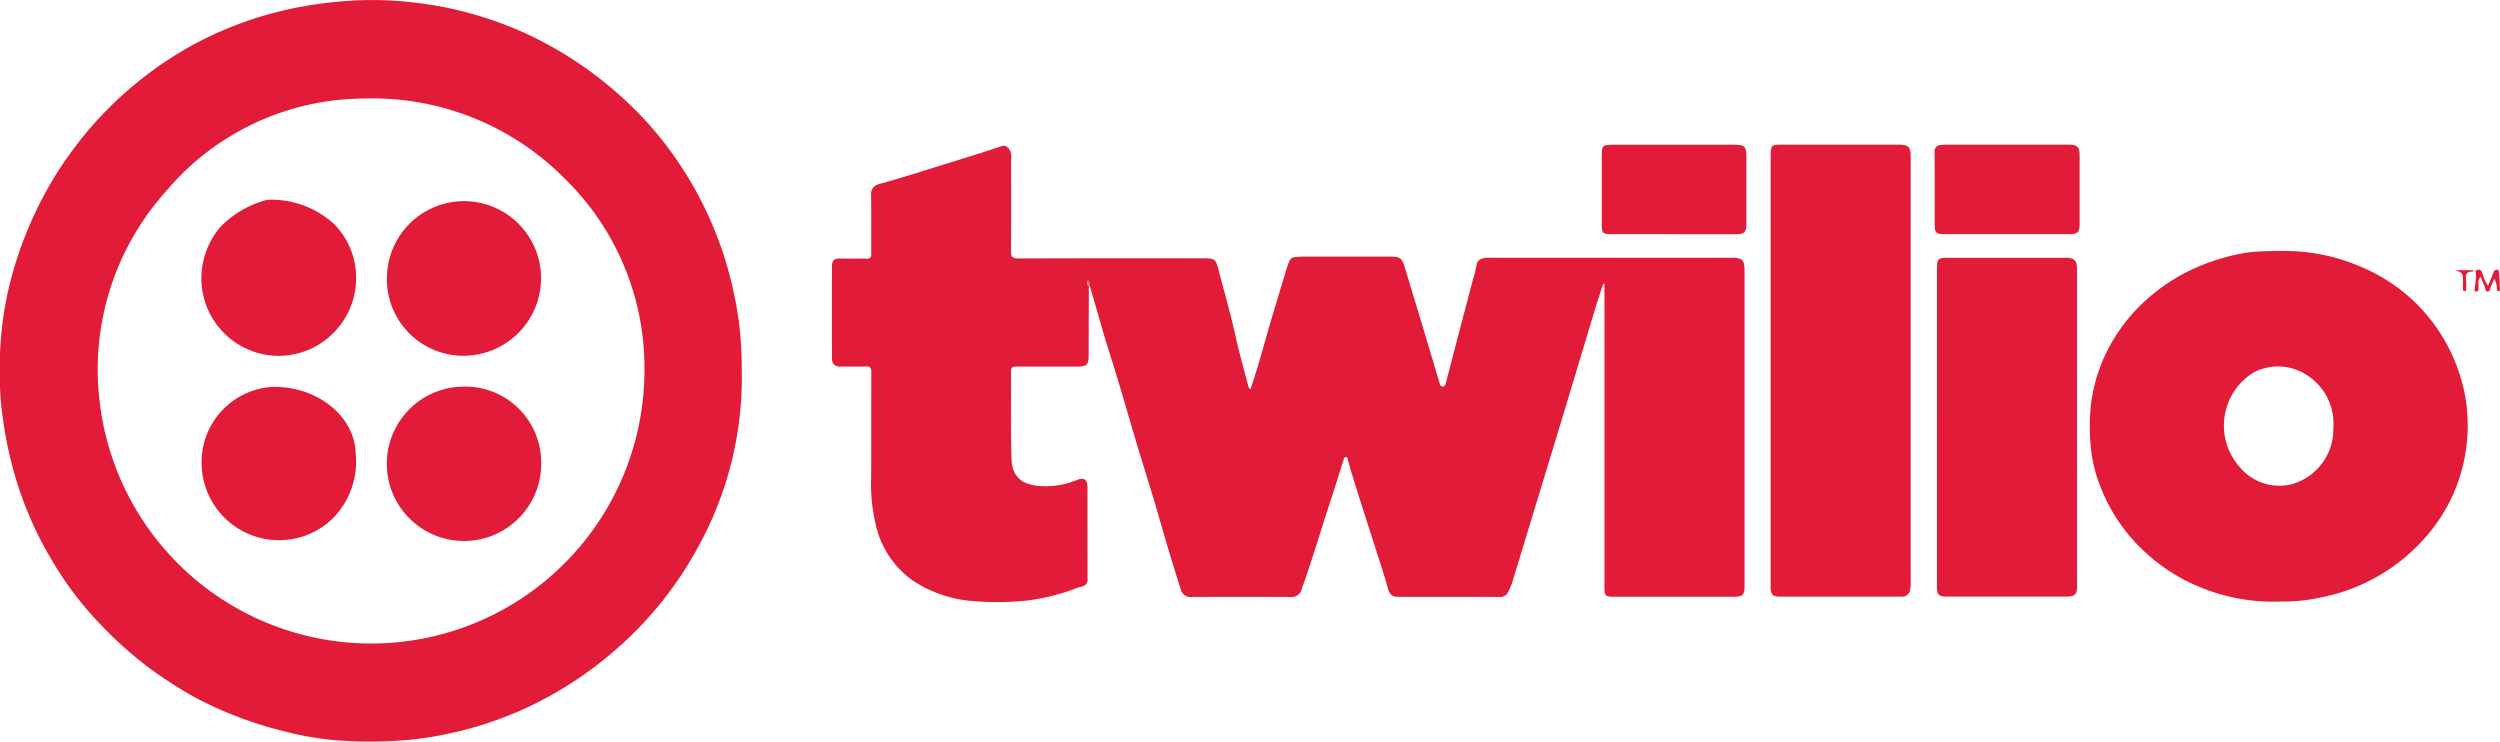
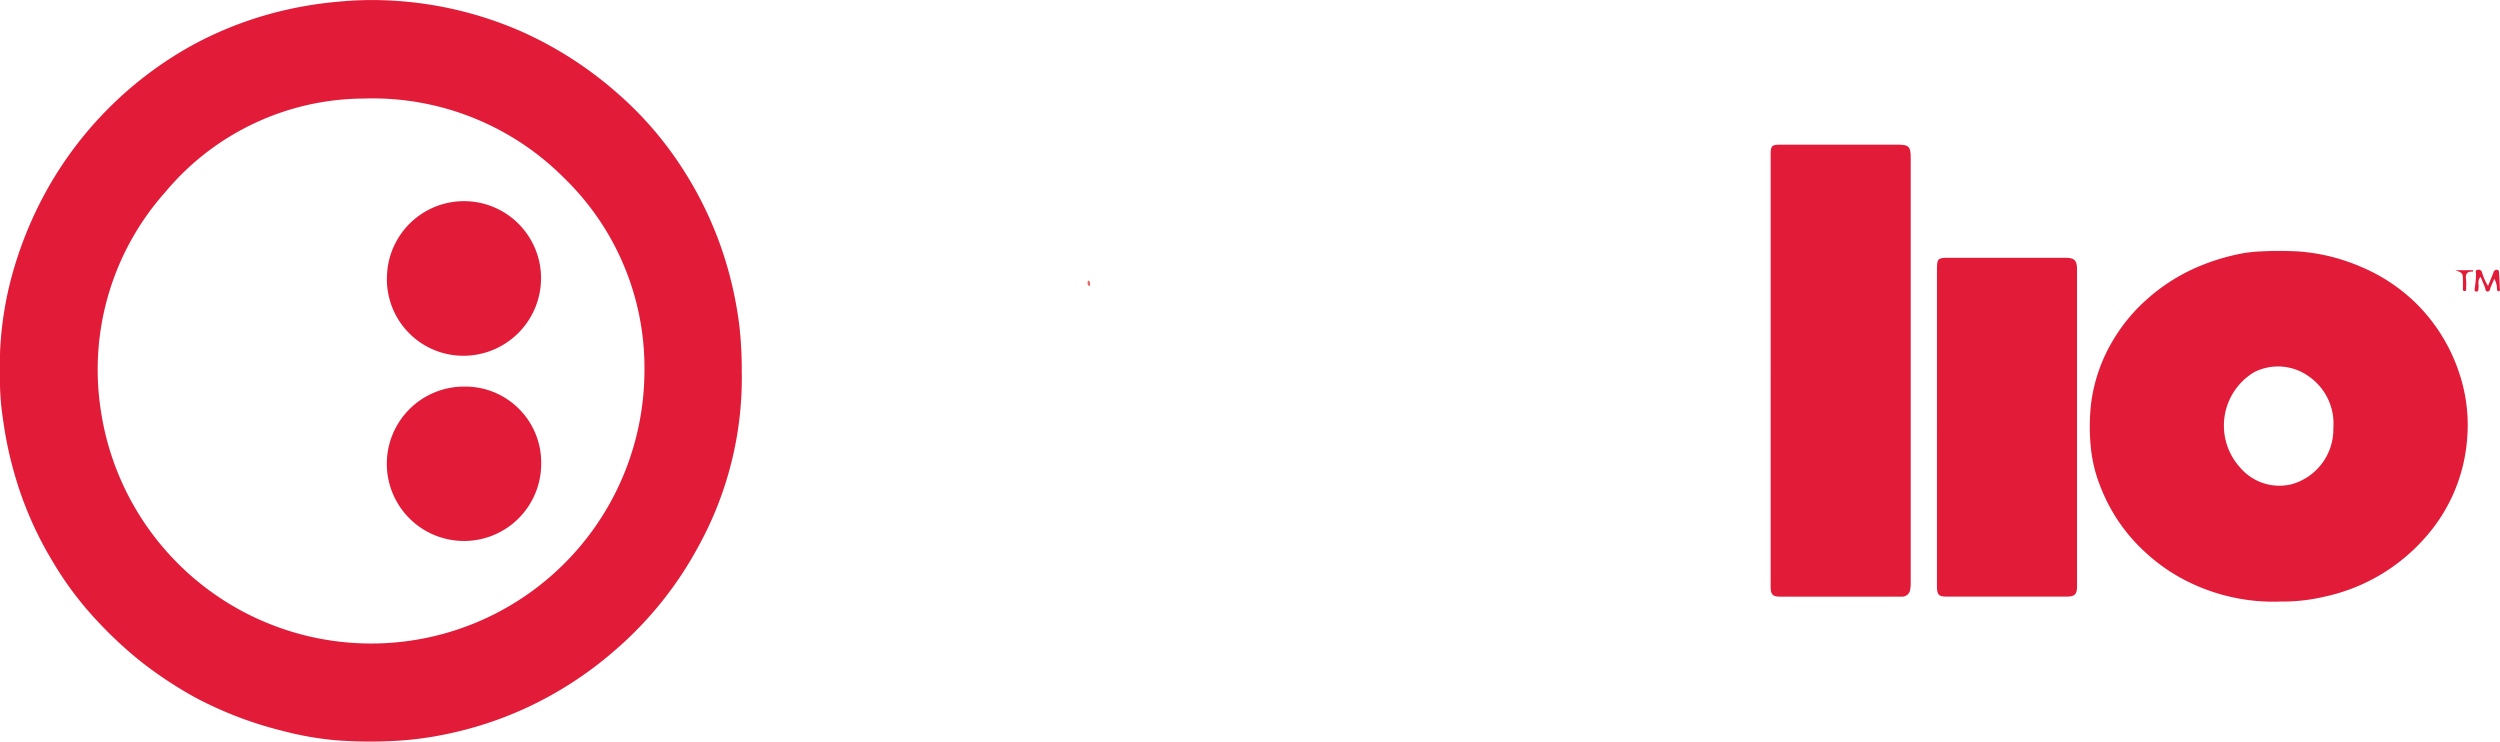
<svg xmlns="http://www.w3.org/2000/svg" id="Group_104801" data-name="Group 104801" width="139.52" height="41.384" viewBox="0 0 139.52 41.384">
  <defs>
    <clipPath id="clip-path">
      <rect id="Rectangle_44468" data-name="Rectangle 44468" width="139.52" height="41.384" fill="none" />
    </clipPath>
  </defs>
  <g id="Group_104800" data-name="Group 104800" clip-path="url(#clip-path)">
-     <path id="Path_77194" data-name="Path 77194" d="M520.954,96.647q-.005,1.955-.011,3.91c0,.487-.117.6-.607.6-1.145,0-2.29.005-3.435,0-.217,0-.293.049-.292.281.014,1.635-.028,3.272.032,4.9.034.951.567,1.406,1.53,1.483a4.6,4.6,0,0,0,2.113-.331c.412-.166.592-.039.593.407.006,1.715,0,3.43.006,5.145,0,.4-.367.383-.568.46a11.482,11.482,0,0,1-2.845.715,15.593,15.593,0,0,1-2.767.041,7.059,7.059,0,0,1-3.551-1.143,5.216,5.216,0,0,1-2.068-3.039,9.775,9.775,0,0,1-.278-2.739c.009-1.955,0-3.911.009-5.866,0-.259-.068-.332-.324-.321-.457.021-.916,0-1.373.009-.334.01-.5-.149-.5-.465q-.007-2.573,0-5.145c0-.275.114-.437.435-.424.492.02.985-.007,1.477.01.231.008.285-.069.283-.289-.011-1.075.007-2.15-.011-3.224a.577.577,0,0,1,.483-.659c1.031-.285,2.052-.609,3.073-.927,1.24-.387,2.485-.76,3.716-1.178.24-.082.376.063.486.247a.731.731,0,0,1,.055.4c0,1.727.009,3.453-.007,5.18,0,.331.056.441.422.439,3.446-.017,6.892-.01,10.338-.01.607,0,.666.043.819.63.334,1.28.7,2.552.984,3.843.19.873.442,1.727.663,2.59.019.073.015.185.15.235.155-.494.315-.98.459-1.471.218-.74.421-1.485.639-2.225.268-.91.544-1.818.82-2.727.071-.233.144-.467.231-.694a.35.35,0,0,1,.3-.242c.148-.012.3-.032.443-.032q2.421,0,4.843,0c.621,0,.7.051.885.657q.966,3.184,1.916,6.373c.037.123.057.23.2.215.12-.012.137-.114.165-.22q.746-2.866,1.5-5.728a6.636,6.636,0,0,0,.2-.8c.038-.282.216-.376.447-.421a1.962,1.962,0,0,1,.376-.016h13.395c.626,0,.746.123.746.765q0,8.747,0,17.494c0,.584-.08.662-.666.662h-6.629c-.472,0-.525-.048-.526-.525q0-2.9,0-5.8V96.544l-.065-.016c-.133.41-.274.818-.4,1.23-.61,2.015-1.212,4.032-1.823,6.047q-1.433,4.725-2.875,9.448a3.728,3.728,0,0,1-.2.461.468.468,0,0,1-.479.3c-1.878-.009-3.755,0-5.633-.005-.4,0-.52-.137-.63-.547-.158-.591-.355-1.171-.541-1.754-.493-1.55-1-3.1-1.476-4.65-.069-.224-.123-.457-.195-.682-.021-.067,0-.185-.12-.175-.092.008-.106.112-.129.181-.211.657-.409,1.318-.626,1.973-.577,1.741-1.084,3.5-1.707,5.23a.561.561,0,0,1-.6.43q-2.782-.013-5.564,0a.549.549,0,0,1-.586-.44c-.437-1.359-.841-2.728-1.235-4.1-.373-1.3-.789-2.59-1.178-3.886-.37-1.232-.725-2.468-1.094-3.7-.229-.763-.477-1.52-.706-2.283-.243-.811-.472-1.626-.709-2.439-.05-.171-.1-.341-.157-.511-.013-.1.043-.226-.1-.3a.222.222,0,0,0,.03.293" transform="translate(-460.188 -80.699)" fill="#e21b38" />
    <path id="Path_77195" data-name="Path 77195" d="M41.4,20.881a19.5,19.5,0,0,1-2.438,9.642,20.421,20.421,0,0,1-4.59,5.724A20.838,20.838,0,0,1,29.3,39.538a20.488,20.488,0,0,1-4.362,1.426,18.835,18.835,0,0,1-2.728.374,26.029,26.029,0,0,1-3.453-.023,18.008,18.008,0,0,1-3.069-.548,21.161,21.161,0,0,1-4.8-1.846,22.583,22.583,0,0,1-2.914-1.914,21.992,21.992,0,0,1-2.488-2.292,18.734,18.734,0,0,1-2.559-3.4,19.918,19.918,0,0,1-2.009-4.5A21.355,21.355,0,0,1,.163,23.36,14.2,14.2,0,0,1,0,21.449c0-.818-.027-1.643.044-2.46A19.318,19.318,0,0,1,.6,15.632a21.539,21.539,0,0,1,2.009-5.017,20.851,20.851,0,0,1,8.07-8.062A20.351,20.351,0,0,1,15.094.769,21.352,21.352,0,0,1,18.935.09,19.159,19.159,0,0,1,21.843.033a20.809,20.809,0,0,1,7.382,1.78,21.187,21.187,0,0,1,5.22,3.378A19.724,19.724,0,0,1,38,9.268a20.6,20.6,0,0,1,2.447,5.145,21.5,21.5,0,0,1,.819,3.785,22.48,22.48,0,0,1,.13,2.683M20.309,5.5A14.509,14.509,0,0,0,9.243,10.7,14.89,14.89,0,0,0,5.617,22.83,15.252,15.252,0,0,0,35.966,20.7,14.742,14.742,0,0,0,31.495,9.946,15.07,15.07,0,0,0,20.309,5.5" transform="translate(-0.001 0)" fill="#e21b38" />
    <path id="Path_77196" data-name="Path 77196" d="M1283.186,172.408a10.777,10.777,0,0,1-5.165-1.145,10.073,10.073,0,0,1-2.252-1.551,9.649,9.649,0,0,1-2.581-3.758,7.842,7.842,0,0,1-.526-2.2,11.578,11.578,0,0,1,.018-2.405,9.146,9.146,0,0,1,1.331-3.7,9.5,9.5,0,0,1,1.761-2.091,10.365,10.365,0,0,1,2.834-1.818,12.069,12.069,0,0,1,2.245-.713,7.374,7.374,0,0,1,1.269-.162,20.065,20.065,0,0,1,2.131,0,10.731,10.731,0,0,1,3.4.82,9.886,9.886,0,0,1,3.082,1.993,9.771,9.771,0,0,1,2.479,3.933,9.1,9.1,0,0,1,.455,3.712,9.343,9.343,0,0,1-2.359,5.532,10.373,10.373,0,0,1-5.651,3.288,10.091,10.091,0,0,1-2.473.26m3.017-9.7a3.2,3.2,0,0,0-1.331-2.836,2.946,2.946,0,0,0-3.084-.266,3.475,3.475,0,0,0-.8,5.31,2.87,2.87,0,0,0,2.906.941,3.187,3.187,0,0,0,2.308-3.148" transform="translate(-1155.981 -138.833)" fill="#e21b38" />
    <path id="Path_77197" data-name="Path 77197" d="M1078.271,100.7q0-5.985,0-11.969c0-.606.032-.638.64-.638h6.387c.7,0,.789.085.789.78q0,7.957,0,15.913,0,3.875,0,7.751a1.817,1.817,0,0,1-.029.373.446.446,0,0,1-.474.407c-2.266,0-4.533,0-6.8,0-.4,0-.514-.127-.514-.541q0-6.036,0-12.072" transform="translate(-979.454 -80.02)" fill="#e21b38" />
    <path id="Path_77198" data-name="Path 77198" d="M1179.537,166.394q0-4.39,0-8.779c0-.6.049-.648.636-.648h6.524c.51,0,.657.134.657.639q0,8.865,0,17.73c0,.4-.135.538-.525.539q-3.4.005-6.8,0c-.4,0-.493-.118-.493-.565q0-4.458,0-8.916" transform="translate(-1071.439 -142.581)" fill="#e21b38" />
-     <path id="Path_77199" data-name="Path 77199" d="M1182.1,93.087q-1.716,0-3.431,0c-.523,0-.585-.063-.586-.594,0-1.325.006-2.65-.006-3.975a.351.351,0,0,1,.345-.406,2.412,2.412,0,0,1,.342-.018h6.759c.545,0,.65.108.65.664q0,1.868,0,3.735c0,.5-.1.594-.608.595H1182.1" transform="translate(-1070.113 -80.02)" fill="#e21b38" />
-     <path id="Path_77200" data-name="Path 77200" d="M979.406,93.087h-3.4c-.557,0-.593-.033-.594-.6,0-1.246,0-2.491,0-3.737,0-.623.028-.653.671-.653h6.762c.532,0,.638.105.639.638q0,1.885,0,3.771c0,.477-.108.584-.578.584h-3.5" transform="translate(-886.022 -80.019)" fill="#e21b38" />
    <path id="Path_77201" data-name="Path 77201" d="M1508.111,164.78c-.066.153-.13.307-.2.46-.043.1-.035.257-.181.252-.122,0-.107-.15-.144-.238l-.242-.58c-.2.206-.081.433-.117.632-.013.074.018.18-.1.188-.156.012-.112-.121-.107-.2a4.961,4.961,0,0,0,.069-.807c-.007-.073-.057-.193.1-.21a.2.2,0,0,1,.235.145,3.15,3.15,0,0,0,.336.762c.109-.27.211-.516.306-.764a.179.179,0,0,1,.2-.141c.115.013.1.105.11.18.019.306.032.612.048.918,0,.05-.008.1-.062.1a.1.1,0,0,1-.1-.108,1.194,1.194,0,0,0-.155-.594" transform="translate(-1368.908 -149.223)" fill="#e21b38" />
    <path id="Path_77202" data-name="Path 77202" d="M1495.277,164.556h.989a.464.464,0,0,1-.021.079c-.332-.023-.423.142-.375.446a2.238,2.238,0,0,1,0,.444c0,.071.043.185-.076.192s-.1-.1-.1-.178c0-.114,0-.228,0-.342,0-.482,0-.482-.419-.641" transform="translate(-1358.243 -149.475)" fill="#e21b38" />
    <path id="Path_77203" data-name="Path 77203" d="M662.361,171.125a.222.222,0,0,1-.03-.293c.141.069.084.193.1.3a.493.493,0,0,1-.067,0" transform="translate(-601.595 -155.176)" fill="#eb645f" />
-     <path id="Path_77204" data-name="Path 77204" d="M127.05,130.371a4.328,4.328,0,0,1-4.389-4.468,4.417,4.417,0,0,1,1.044-2.709,5.548,5.548,0,0,1,2.637-1.533,5.2,5.2,0,0,1,3.7,1.332,4.247,4.247,0,0,1,1.252,3.064,4.342,4.342,0,0,1-4.242,4.314" transform="translate(-111.42 -110.511)" fill="#e21b38" />
    <path id="Path_77205" data-name="Path 77205" d="M235.627,126.82a4.3,4.3,0,0,1,8.6.015,4.334,4.334,0,0,1-4.542,4.316,4.269,4.269,0,0,1-4.061-4.332" transform="translate(-214.032 -111.301)" fill="#e21b38" />
    <path id="Path_77206" data-name="Path 77206" d="M239.822,235.36a4.24,4.24,0,0,1,4.347,4.268,4.308,4.308,0,1,1-4.347-4.268" transform="translate(-213.966 -213.785)" fill="#e21b38" />
-     <path id="Path_77207" data-name="Path 77207" d="M127.143,244.1a4.322,4.322,0,0,1-4.365-4.2,4.213,4.213,0,0,1,3.93-4.357c2.567-.049,4.611,1.665,4.668,3.708a4.538,4.538,0,0,1-1.221,3.576,4.286,4.286,0,0,1-3.012,1.273" transform="translate(-111.525 -213.953)" fill="#e21b38" />
  </g>
</svg>